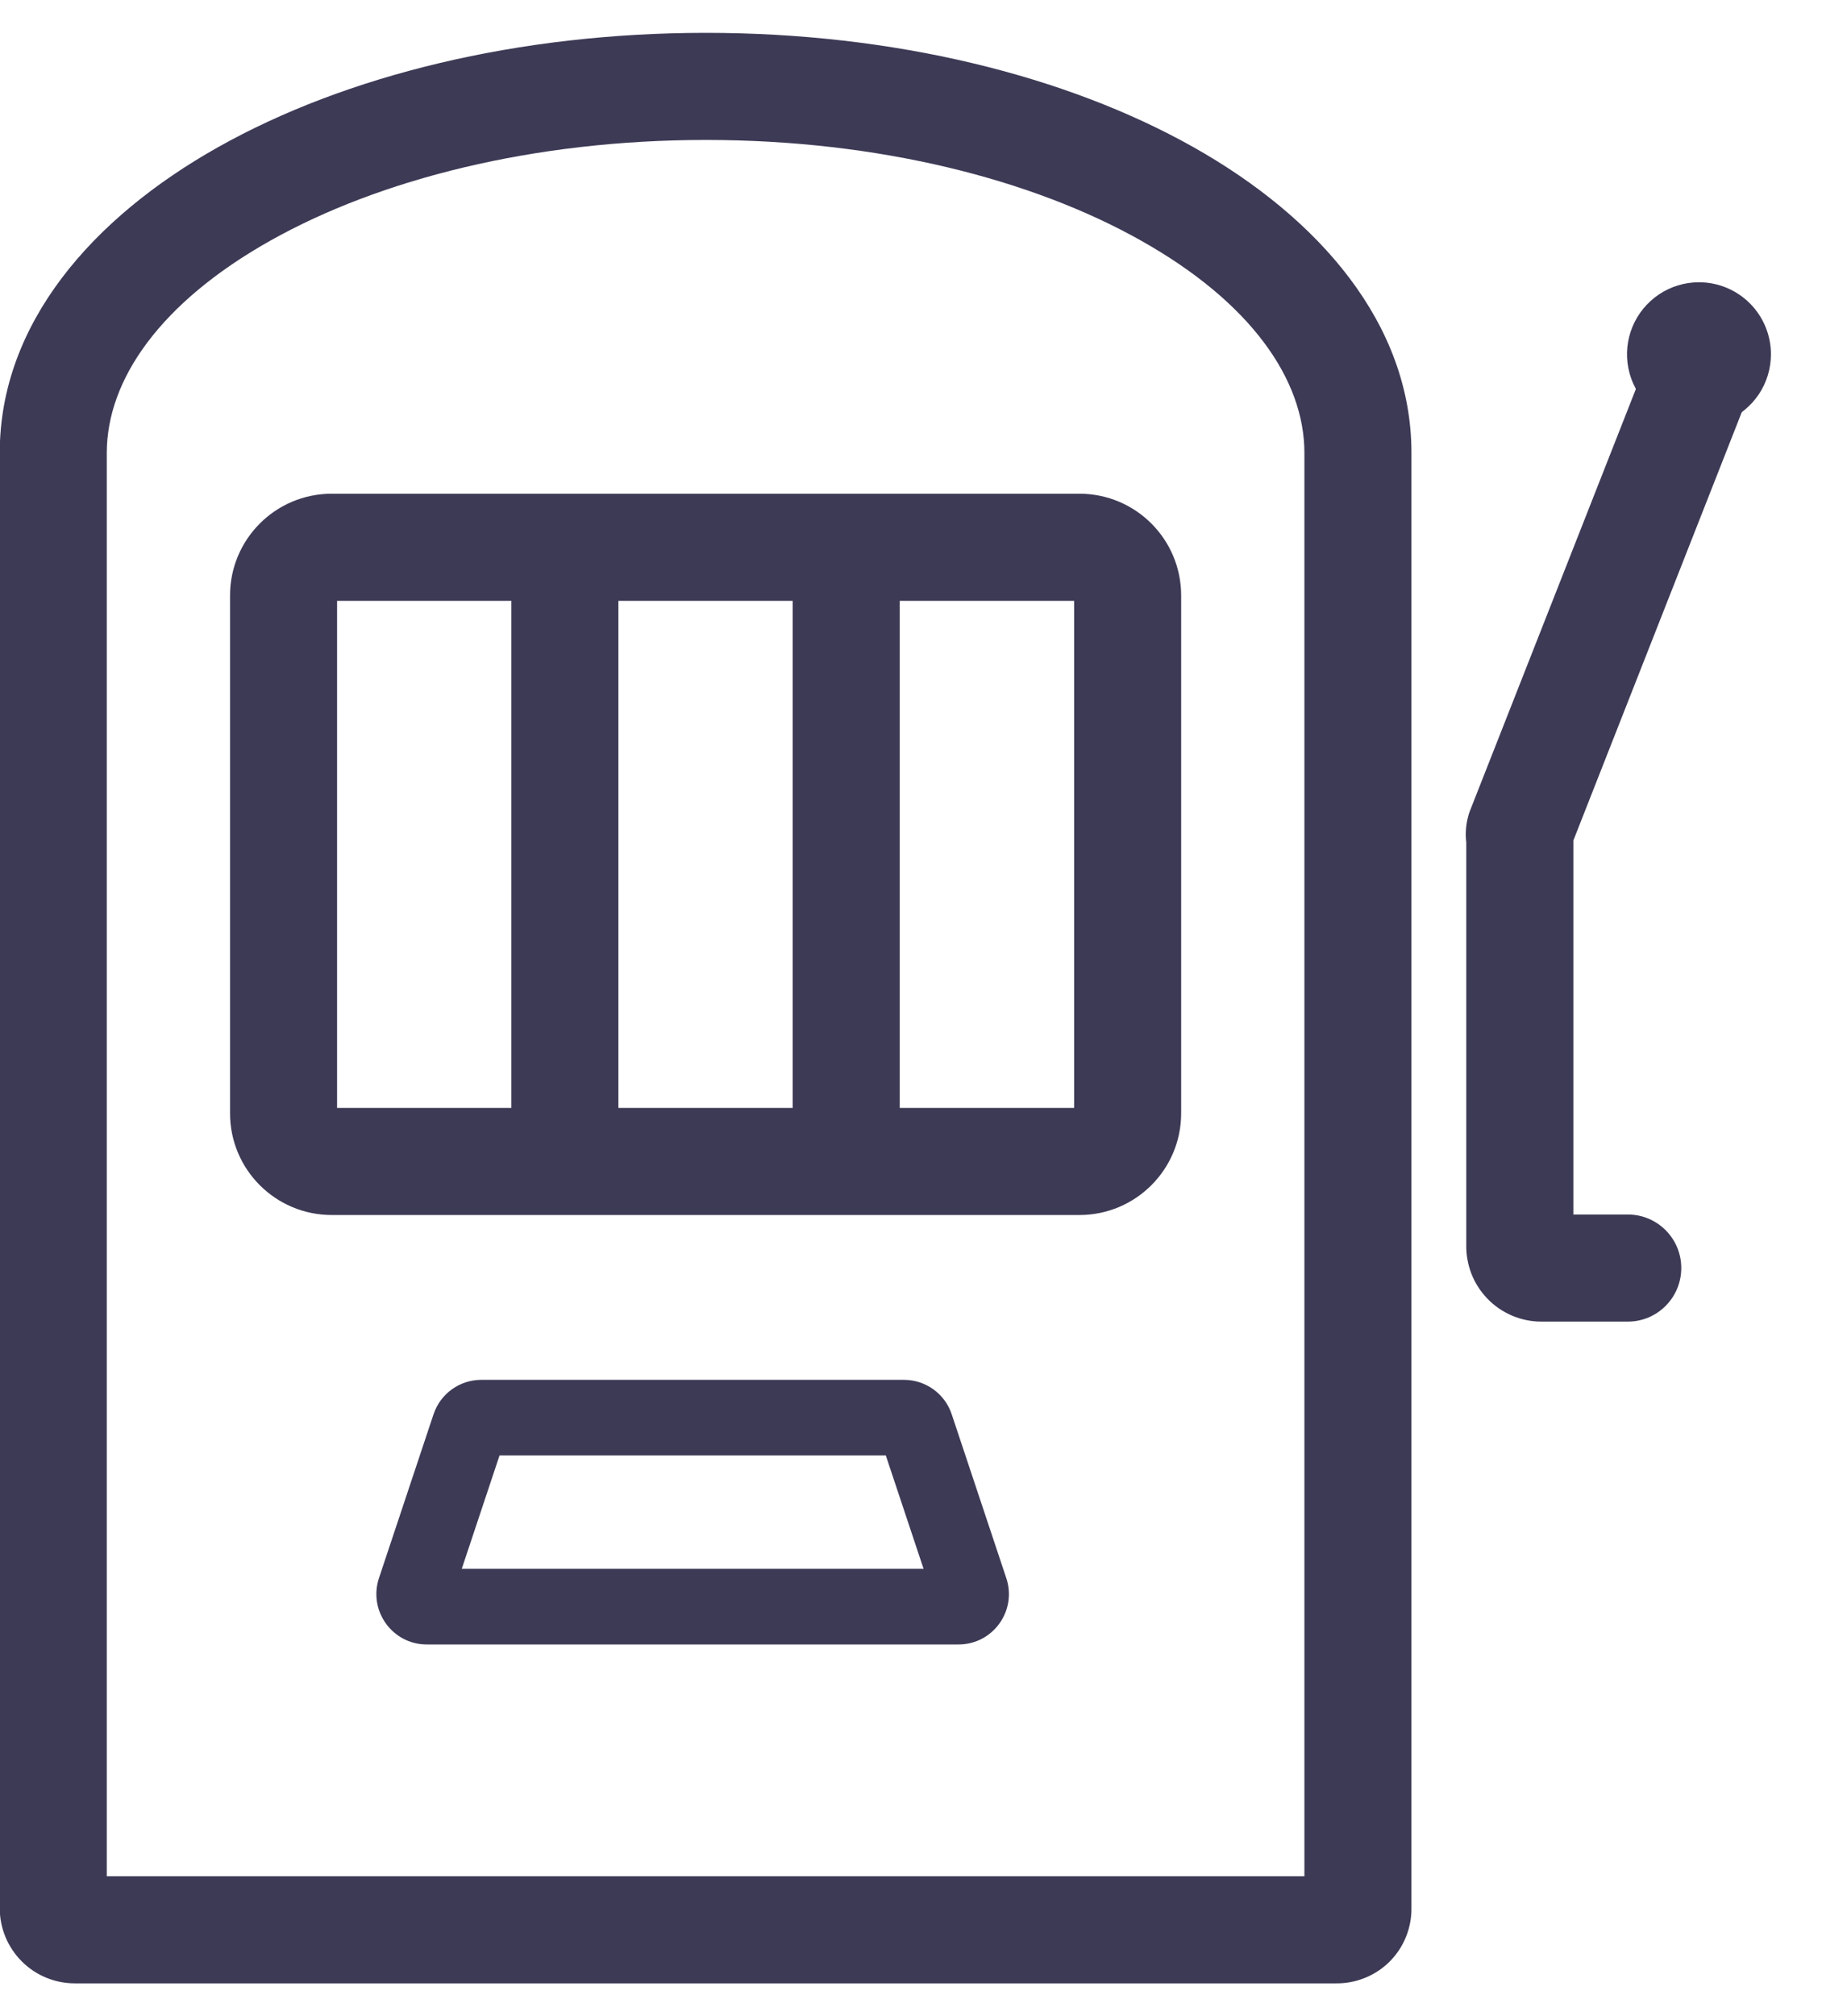
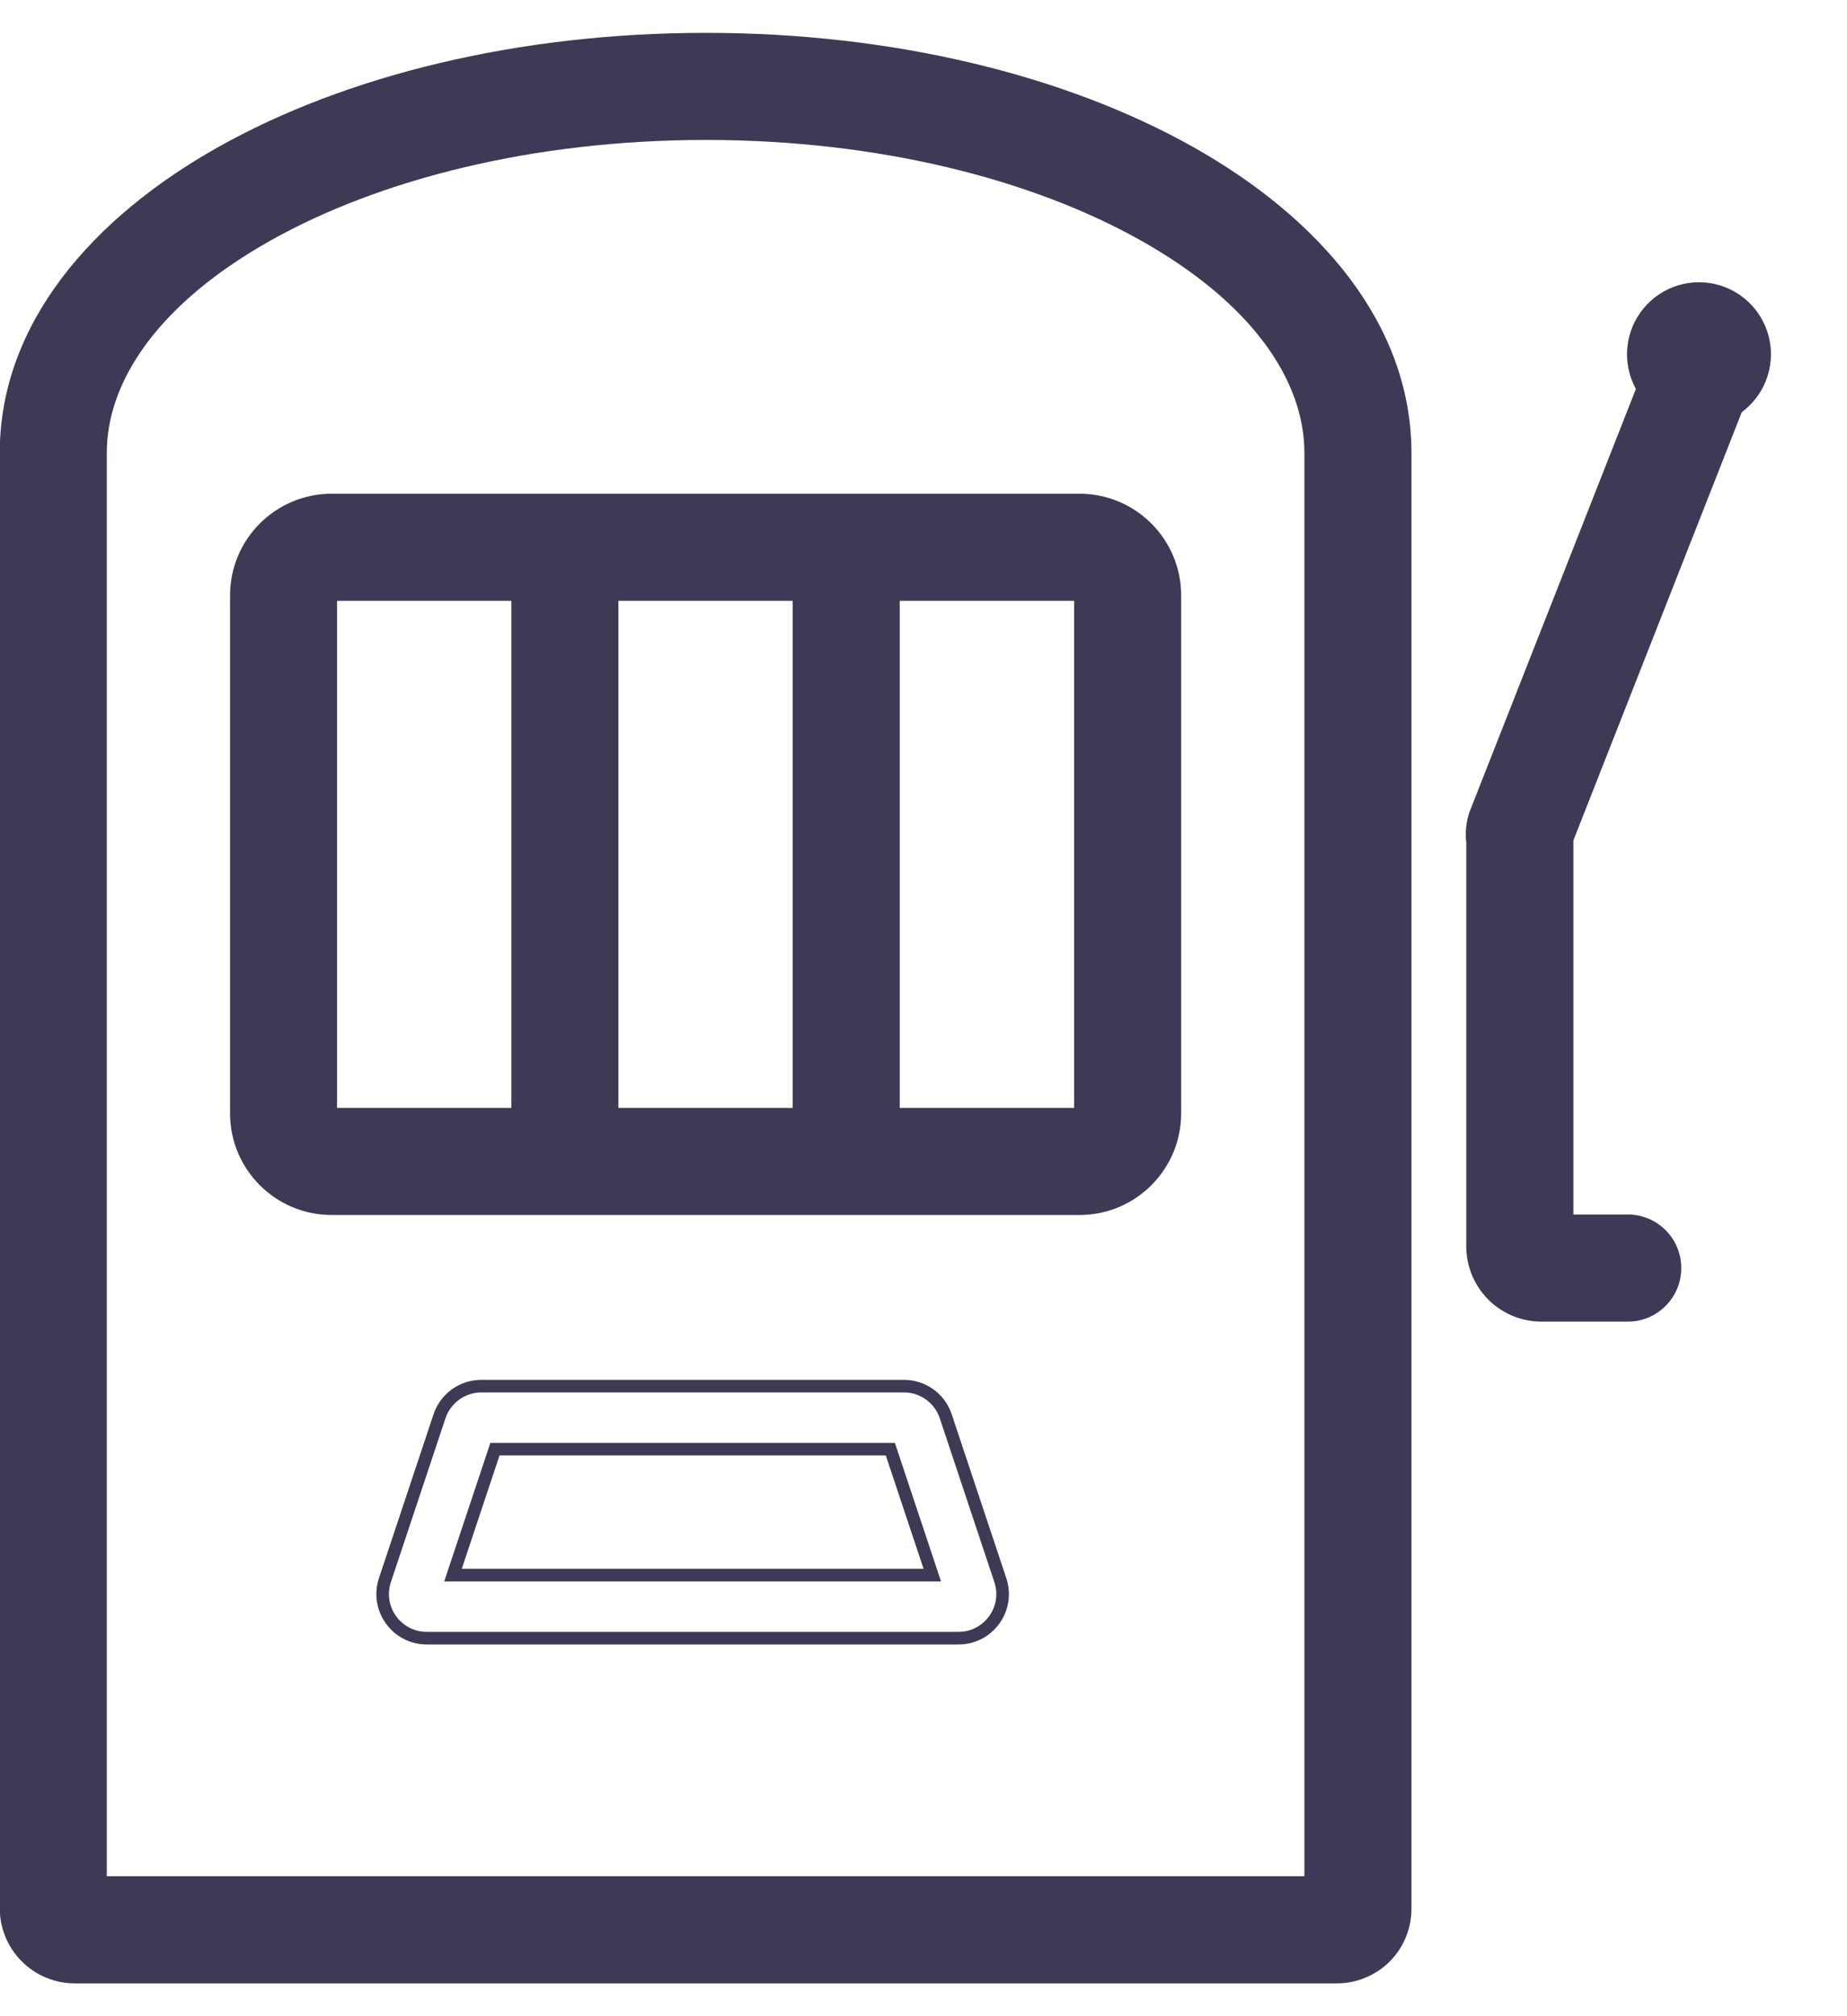
<svg xmlns="http://www.w3.org/2000/svg" width="22" height="24" viewBox="0 0 22 24" fill="none">
  <g clip-path="url(#clip0_2366_8358)">
    <path fill-rule="evenodd" clip-rule="evenodd" d="M2.599 1.751C4.117 0.898 6.173 0.391 8.408 0.391C10.644 0.391 12.697 0.898 14.214 1.751C15.711 2.593 16.812 3.855 16.812 5.391V22.706C16.814 22.823 16.793 22.939 16.75 23.048C16.706 23.161 16.638 23.264 16.552 23.35C16.466 23.436 16.363 23.503 16.25 23.547C16.142 23.59 16.026 23.611 15.909 23.609H0.891C0.654 23.609 0.426 23.515 0.259 23.347C0.091 23.179 -0.003 22.952 -0.003 22.714V5.391C-0.003 3.854 1.1 2.592 2.599 1.751ZM3.223 2.863C1.908 3.601 1.272 4.521 1.272 5.391V22.334H15.537V5.391C15.537 4.52 14.902 3.6 13.589 2.863C12.297 2.136 10.467 1.666 8.408 1.666C6.35 1.666 4.518 2.136 3.223 2.863Z" fill="#3D3A56" />
-     <path fill-rule="evenodd" clip-rule="evenodd" d="M4.015 7.152V13.188H12.794V7.152H4.015ZM2.74 7.089C2.74 6.419 3.282 5.877 3.952 5.877H12.857C13.527 5.877 14.069 6.419 14.069 7.089V13.252C14.069 13.921 13.527 14.463 12.857 14.463H3.952C3.282 14.463 2.74 13.921 2.74 13.252V7.089Z" fill="#3D3A56" />
+     <path fill-rule="evenodd" clip-rule="evenodd" d="M4.015 7.152V13.188H12.794V7.152H4.015ZM2.74 7.089C2.74 6.419 3.282 5.877 3.952 5.877H12.857C13.527 5.877 14.069 6.419 14.069 7.089V13.252C14.069 13.921 13.527 14.463 12.857 14.463H3.952C3.282 14.463 2.74 13.921 2.74 13.252V7.089" fill="#3D3A56" />
    <path fill-rule="evenodd" clip-rule="evenodd" d="M6.729 6.125C7.081 6.125 7.366 6.411 7.366 6.763V13.551C7.366 13.903 7.081 14.189 6.729 14.189C6.377 14.189 6.091 13.903 6.091 13.551V6.763C6.091 6.411 6.377 6.125 6.729 6.125Z" fill="#3D3A56" />
    <path fill-rule="evenodd" clip-rule="evenodd" d="M10.08 6.022C10.432 6.022 10.717 6.308 10.717 6.66V13.551C10.717 13.903 10.432 14.189 10.08 14.189C9.728 14.189 9.442 13.903 9.442 13.551V6.66C9.442 6.308 9.728 6.022 10.08 6.022Z" fill="#3D3A56" />
-     <path fill-rule="evenodd" clip-rule="evenodd" d="M5.895 17.25L5.395 18.75H11.105L10.605 17.25H5.895ZM5.235 16.859C5.306 16.645 5.507 16.5 5.733 16.5H10.767C10.993 16.5 11.193 16.645 11.265 16.859L11.915 18.809C12.028 19.149 11.775 19.5 11.417 19.5H5.083C4.725 19.5 4.472 19.149 4.585 18.809L5.235 16.859Z" fill="#3D3A56" />
    <path fill-rule="evenodd" clip-rule="evenodd" d="M5.164 16.835C5.246 16.59 5.475 16.425 5.733 16.425H10.767C11.025 16.425 11.255 16.59 11.336 16.835L11.986 18.785C12.116 19.174 11.827 19.575 11.417 19.575H5.083C4.674 19.575 4.385 19.174 4.514 18.785L5.164 16.835ZM5.733 16.575C5.54 16.575 5.368 16.699 5.306 16.883L4.656 18.833C4.559 19.124 4.776 19.425 5.083 19.425H11.417C11.724 19.425 11.941 19.124 11.844 18.833L11.194 16.883C11.133 16.699 10.961 16.575 10.767 16.575H5.733ZM5.841 17.175H10.659L11.209 18.825H5.291L5.841 17.175ZM5.95 17.325L5.5 18.675H11.001L10.551 17.325H5.95Z" fill="#3D3A56" />
    <path fill-rule="evenodd" clip-rule="evenodd" d="M20.539 3.693C20.867 3.821 21.028 4.192 20.899 4.519L18.741 10.004V14.457H19.389C19.741 14.457 20.026 14.742 20.026 15.094C20.026 15.446 19.741 15.732 19.389 15.732H18.36C18.36 15.732 18.36 15.732 18.36 15.732C18.24 15.732 18.122 15.708 18.011 15.661C17.901 15.614 17.8 15.546 17.717 15.459C17.634 15.373 17.568 15.271 17.525 15.159C17.484 15.051 17.463 14.937 17.465 14.821V10.029C17.453 9.927 17.46 9.824 17.486 9.724C17.492 9.698 17.5 9.674 17.51 9.649L19.713 4.052C19.842 3.725 20.212 3.564 20.539 3.693Z" fill="#3D3A56" />
    <path d="M20.306 4.217H20.237H20.306ZM20.237 3.36C20.067 3.36 19.902 3.41 19.761 3.504C19.62 3.599 19.51 3.732 19.445 3.889C19.38 4.046 19.363 4.218 19.396 4.384C19.429 4.551 19.511 4.703 19.631 4.823C19.751 4.943 19.904 5.025 20.07 5.058C20.236 5.091 20.408 5.074 20.565 5.009C20.722 4.944 20.855 4.834 20.95 4.693C21.044 4.552 21.094 4.387 21.094 4.217C21.094 3.99 21.004 3.772 20.843 3.611C20.682 3.45 20.464 3.36 20.237 3.36Z" fill="#3D3A56" />
  </g>
  <defs>
    <clipPath id="clip0_2366_8358">
      <rect width="21.429" height="24" fill="white" />
    </clipPath>
  </defs>
</svg>